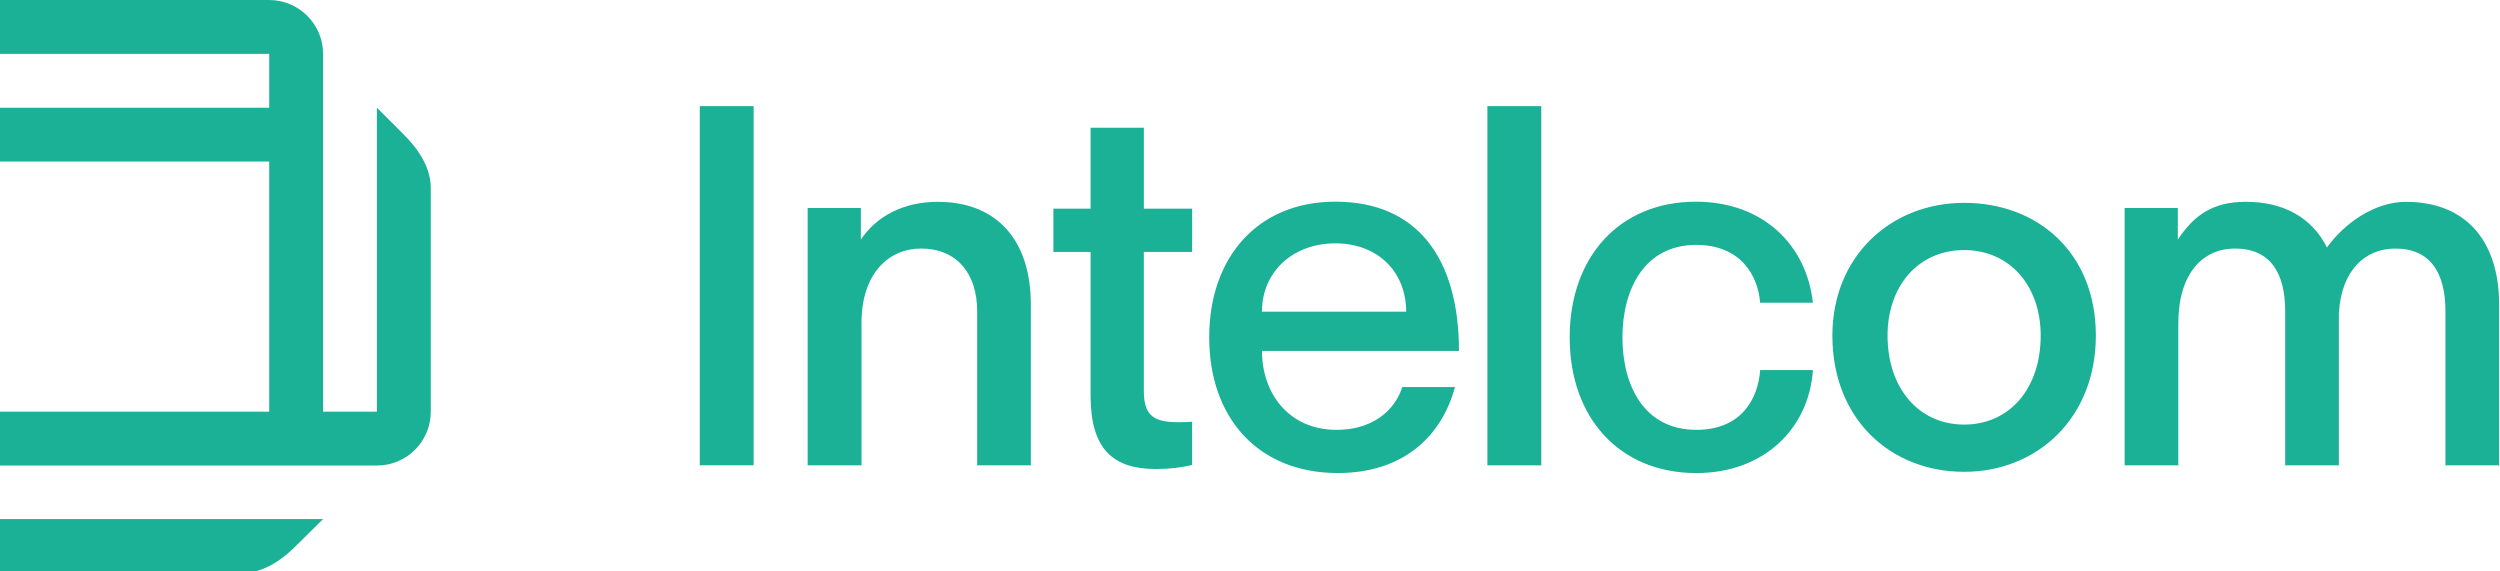
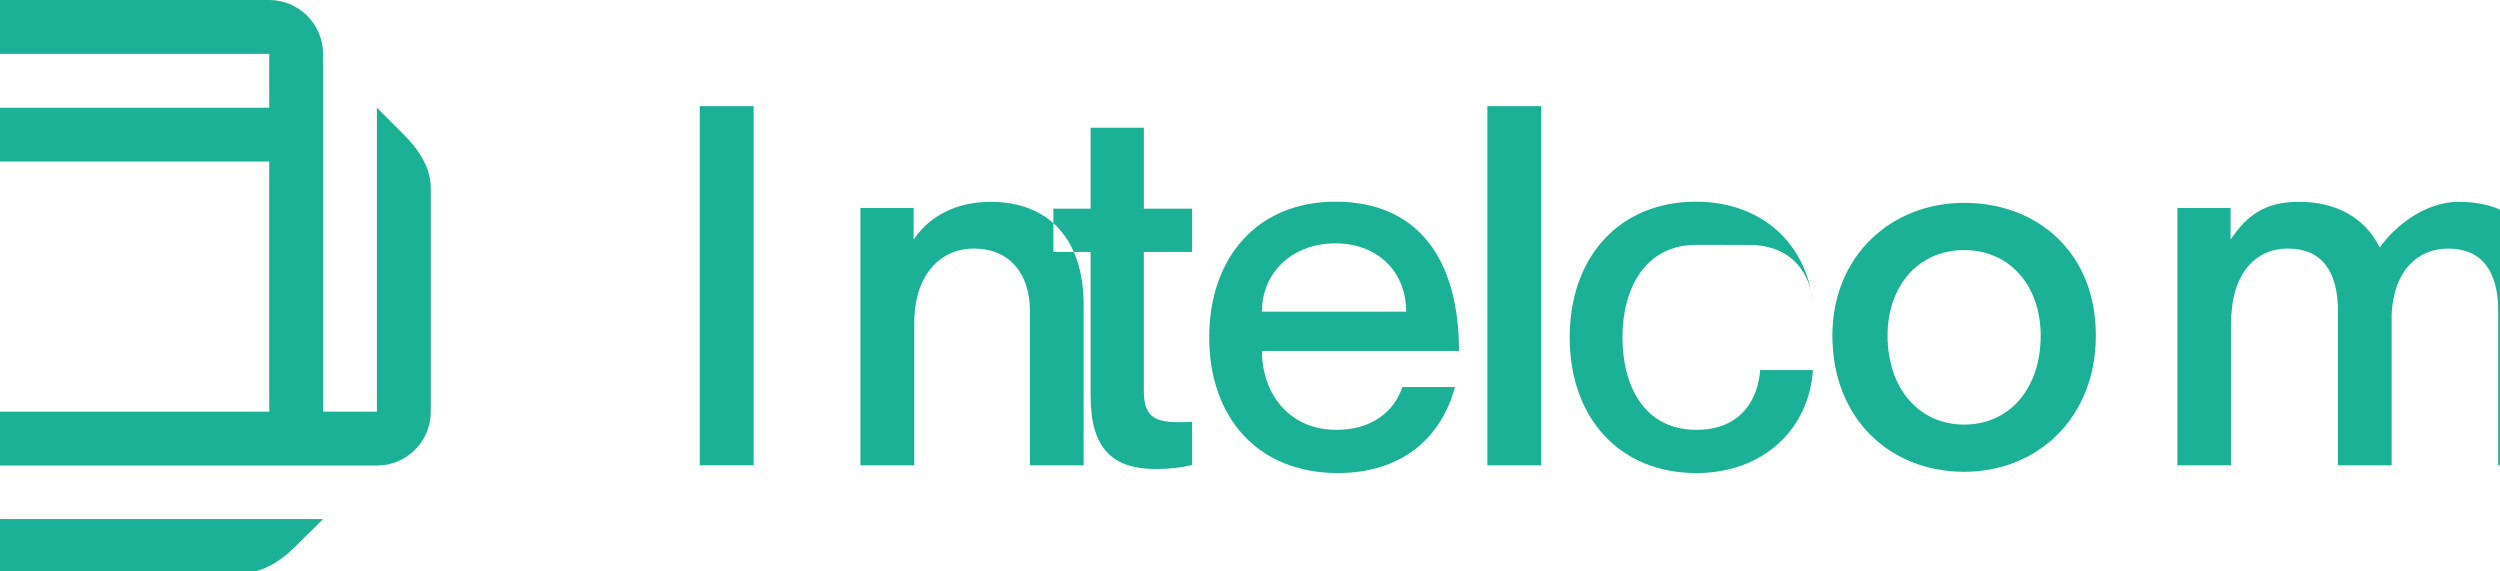
<svg xmlns="http://www.w3.org/2000/svg" width="661.438" height="151.186" viewBox="0 0 770 176.0">
  <g>
    <title>Layer 1</title>
    <g stroke="null">
-       <path stroke="null" stroke-width="0px" fill="#1bb197" d="m604.948,130.771c-13.93,0 -23.583,-11.176 -23.583,-27.411c0,-15.311 9.495,-26.337 23.583,-26.337s23.583,11.026 23.583,26.337c0,16.385 -9.644,27.411 -23.583,27.411l0,0zm0,-68.294c-22.509,0 -40.575,16.385 -40.575,40.883c0,25.88 18.066,41.957 40.575,41.957s40.575,-16.535 40.575,-41.957s-17.766,-40.883 -40.575,-40.883m-480.574,-21.022l-8.289,-8.289l0,93.619l-16.578,0l0,-110.18c0,-9.169 -7.453,-16.605 -16.64,-16.605l-82.866,0l0,16.587l82.919,0l0,16.587l-82.919,0l0,16.587l82.919,0l0,77.032l-82.919,0l0,16.587l116.093,0c9.196,0.009 16.578,-7.427 16.587,-16.596l0,-68.857q0,-8.166 -8.298,-16.455m-124.383,134.977l74.674,0q8.175,0 16.455,-8.289l8.377,-8.289l-99.506,0l0,16.587m232.117,-143.76l0,110.611l-16.587,0l0,-110.611l16.587,0m120.185,44.887l0,42.872c0,8.976 4.338,10.058 14.863,9.442l0,13.314c-3.247,0.774 -6.811,1.241 -11.14,1.241c-13.006,0 -20.125,-5.878 -20.125,-22.597l0,-44.271l-11.457,0l0,-13.314l11.457,0l0,-24.921l16.411,0l0,24.921l14.863,0l0,13.314l-14.863,0m36.369,18.418l44.421,0c0,-12.231 -8.668,-21.049 -21.823,-21.049s-22.597,8.826 -22.597,21.049l0,0zm43.189,23.222l16.253,0c-4.021,15.012 -15.787,26.469 -36.061,26.469c-24.613,0 -39.625,-17.027 -39.625,-41.789s15.012,-41.789 38.85,-41.789c25.537,0 38.076,17.802 38.076,45.969l-60.673,0c0,13.314 8.509,24.305 22.905,24.305c13.463,0 18.884,-8.36 20.274,-13.155m42.837,-86.536l0,110.62l-16.587,0l0,-110.62l16.587,0m47.764,42.722c-15.945,0 -22.756,13.622 -22.756,28.484s6.653,28.484 22.756,28.484c13.93,0 19.034,-9.6 19.658,-18.418l16.253,0c-1.241,18.268 -15.32,31.731 -35.911,31.731c-23.68,0 -39.009,-17.027 -39.009,-41.789s15.32,-41.789 38.85,-41.789c20.582,0 34.055,13.155 36.061,31.115l-16.253,0c-0.616,-8.052 -5.729,-17.802 -19.658,-17.802m-233.586,-13.279c-10.41,0 -18.84,4.285 -23.733,11.642l0,-9.732l-16.385,0l0,79.249l16.587,0l0,-43.69c-0.053,-15.567 8.518,-23.073 18.321,-23.073c10.868,0 17.3,7.506 17.3,19.298l0,47.465l16.535,0l0,-49.454c0,-20.521 -11.026,-31.696 -28.634,-31.696m452.23,-0.009c-10.04,0 -19.342,6.978 -24.384,14.071c-4.611,-9.204 -13.358,-14.071 -24.973,-14.071c-10.41,0 -16.068,4.285 -20.97,11.642l0,-9.732l-16.385,0l0,79.249l16.535,0l0,-43.637c0,-15.619 7.656,-23.125 17.458,-23.125c10.868,0 15.461,7.506 15.461,19.298l0,47.465l16.535,0l0,-46.761c0.739,-13.49 8.245,-19.993 17.362,-19.993c10.868,0 15.461,7.506 15.461,19.298l0,47.465l16.535,0l0,-49.454c0,-20.521 -11.026,-31.696 -28.634,-31.696" class="cls-1" />
+       <path stroke="null" stroke-width="0px" fill="#1bb197" d="m604.948,130.771c-13.93,0 -23.583,-11.176 -23.583,-27.411c0,-15.311 9.495,-26.337 23.583,-26.337s23.583,11.026 23.583,26.337c0,16.385 -9.644,27.411 -23.583,27.411l0,0zm0,-68.294c-22.509,0 -40.575,16.385 -40.575,40.883c0,25.88 18.066,41.957 40.575,41.957s40.575,-16.535 40.575,-41.957s-17.766,-40.883 -40.575,-40.883m-480.574,-21.022l-8.289,-8.289l0,93.619l-16.578,0l0,-110.18c0,-9.169 -7.453,-16.605 -16.64,-16.605l-82.866,0l0,16.587l82.919,0l0,16.587l-82.919,0l0,16.587l82.919,0l0,77.032l-82.919,0l0,16.587l116.093,0c9.196,0.009 16.578,-7.427 16.587,-16.596l0,-68.857q0,-8.166 -8.298,-16.455m-124.383,134.977l74.674,0q8.175,0 16.455,-8.289l8.377,-8.289l-99.506,0l0,16.587m232.117,-143.76l0,110.611l-16.587,0l0,-110.611l16.587,0m120.185,44.887l0,42.872c0,8.976 4.338,10.058 14.863,9.442l0,13.314c-3.247,0.774 -6.811,1.241 -11.14,1.241c-13.006,0 -20.125,-5.878 -20.125,-22.597l0,-44.271l-11.457,0l0,-13.314l11.457,0l0,-24.921l16.411,0l0,24.921l14.863,0l0,13.314l-14.863,0m36.369,18.418l44.421,0c0,-12.231 -8.668,-21.049 -21.823,-21.049s-22.597,8.826 -22.597,21.049l0,0zm43.189,23.222l16.253,0c-4.021,15.012 -15.787,26.469 -36.061,26.469c-24.613,0 -39.625,-17.027 -39.625,-41.789s15.012,-41.789 38.85,-41.789c25.537,0 38.076,17.802 38.076,45.969l-60.673,0c0,13.314 8.509,24.305 22.905,24.305c13.463,0 18.884,-8.36 20.274,-13.155m42.837,-86.536l0,110.62l-16.587,0l0,-110.62l16.587,0m47.764,42.722c-15.945,0 -22.756,13.622 -22.756,28.484s6.653,28.484 22.756,28.484c13.93,0 19.034,-9.6 19.658,-18.418l16.253,0c-1.241,18.268 -15.32,31.731 -35.911,31.731c-23.68,0 -39.009,-17.027 -39.009,-41.789s15.32,-41.789 38.85,-41.789c20.582,0 34.055,13.155 36.061,31.115c-0.616,-8.052 -5.729,-17.802 -19.658,-17.802m-233.586,-13.279c-10.41,0 -18.84,4.285 -23.733,11.642l0,-9.732l-16.385,0l0,79.249l16.587,0l0,-43.69c-0.053,-15.567 8.518,-23.073 18.321,-23.073c10.868,0 17.3,7.506 17.3,19.298l0,47.465l16.535,0l0,-49.454c0,-20.521 -11.026,-31.696 -28.634,-31.696m452.23,-0.009c-10.04,0 -19.342,6.978 -24.384,14.071c-4.611,-9.204 -13.358,-14.071 -24.973,-14.071c-10.41,0 -16.068,4.285 -20.97,11.642l0,-9.732l-16.385,0l0,79.249l16.535,0l0,-43.637c0,-15.619 7.656,-23.125 17.458,-23.125c10.868,0 15.461,7.506 15.461,19.298l0,47.465l16.535,0l0,-46.761c0.739,-13.49 8.245,-19.993 17.362,-19.993c10.868,0 15.461,7.506 15.461,19.298l0,47.465l16.535,0l0,-49.454c0,-20.521 -11.026,-31.696 -28.634,-31.696" class="cls-1" />
    </g>
  </g>
</svg>